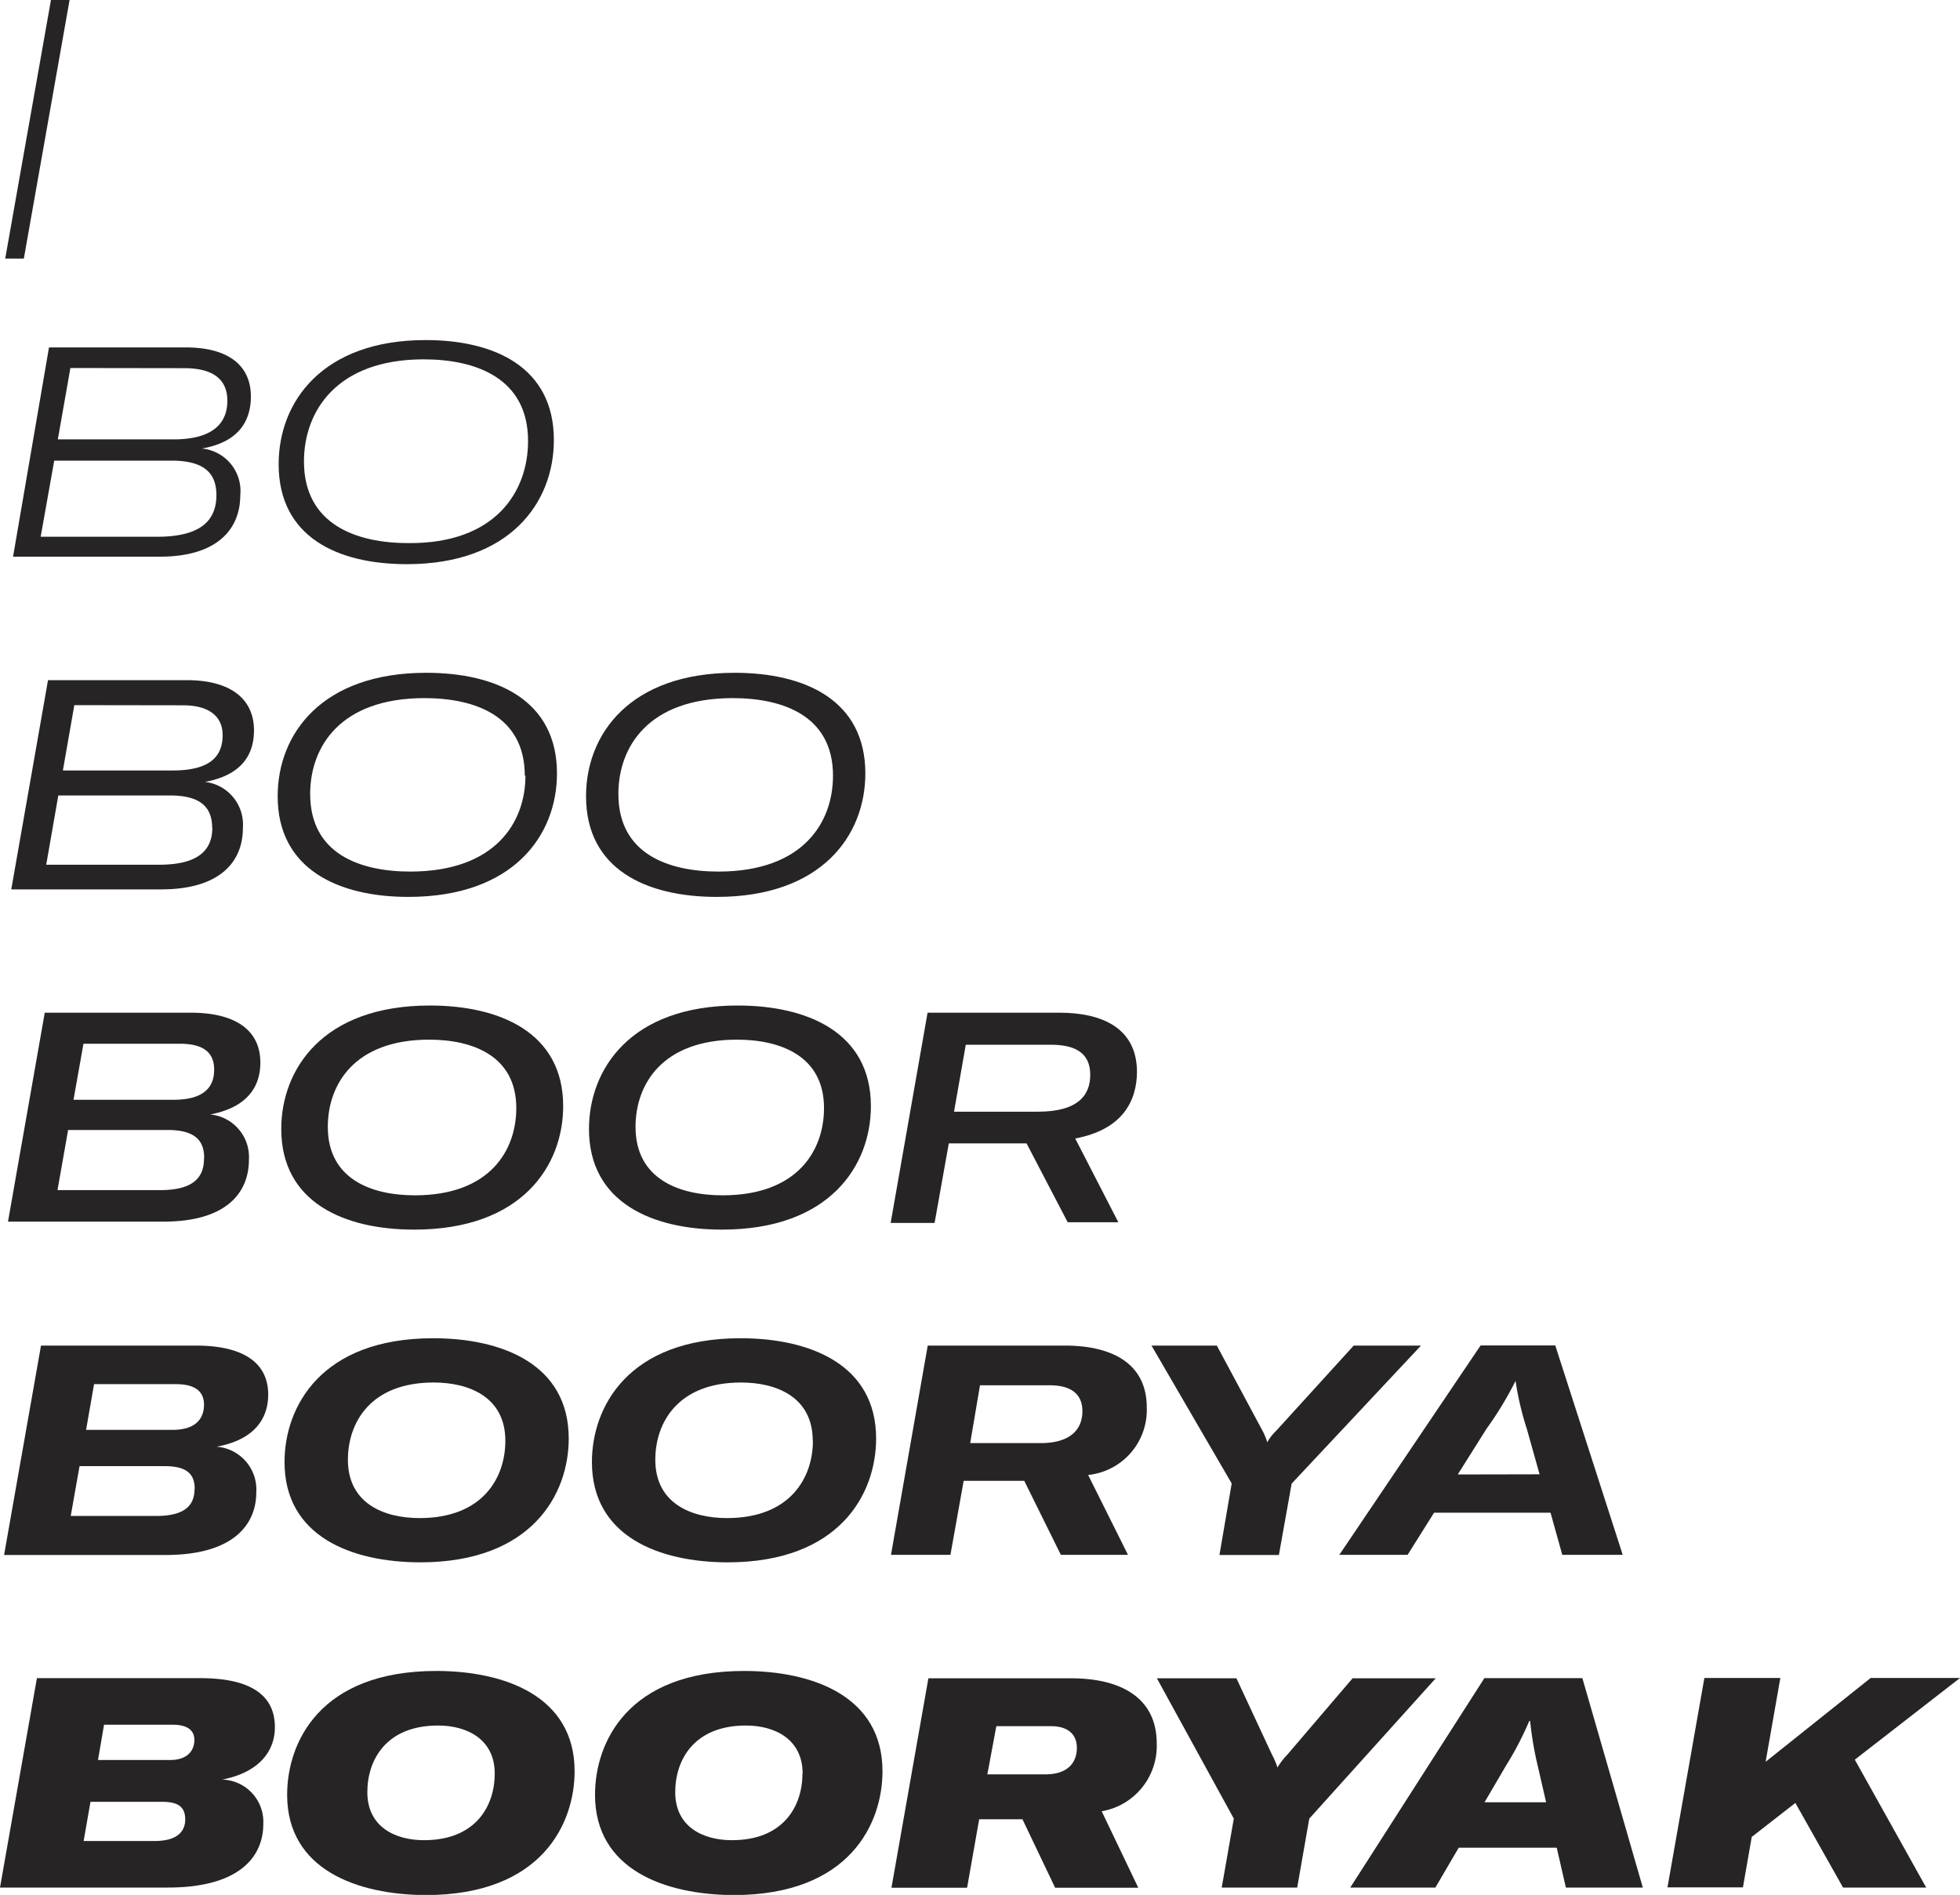
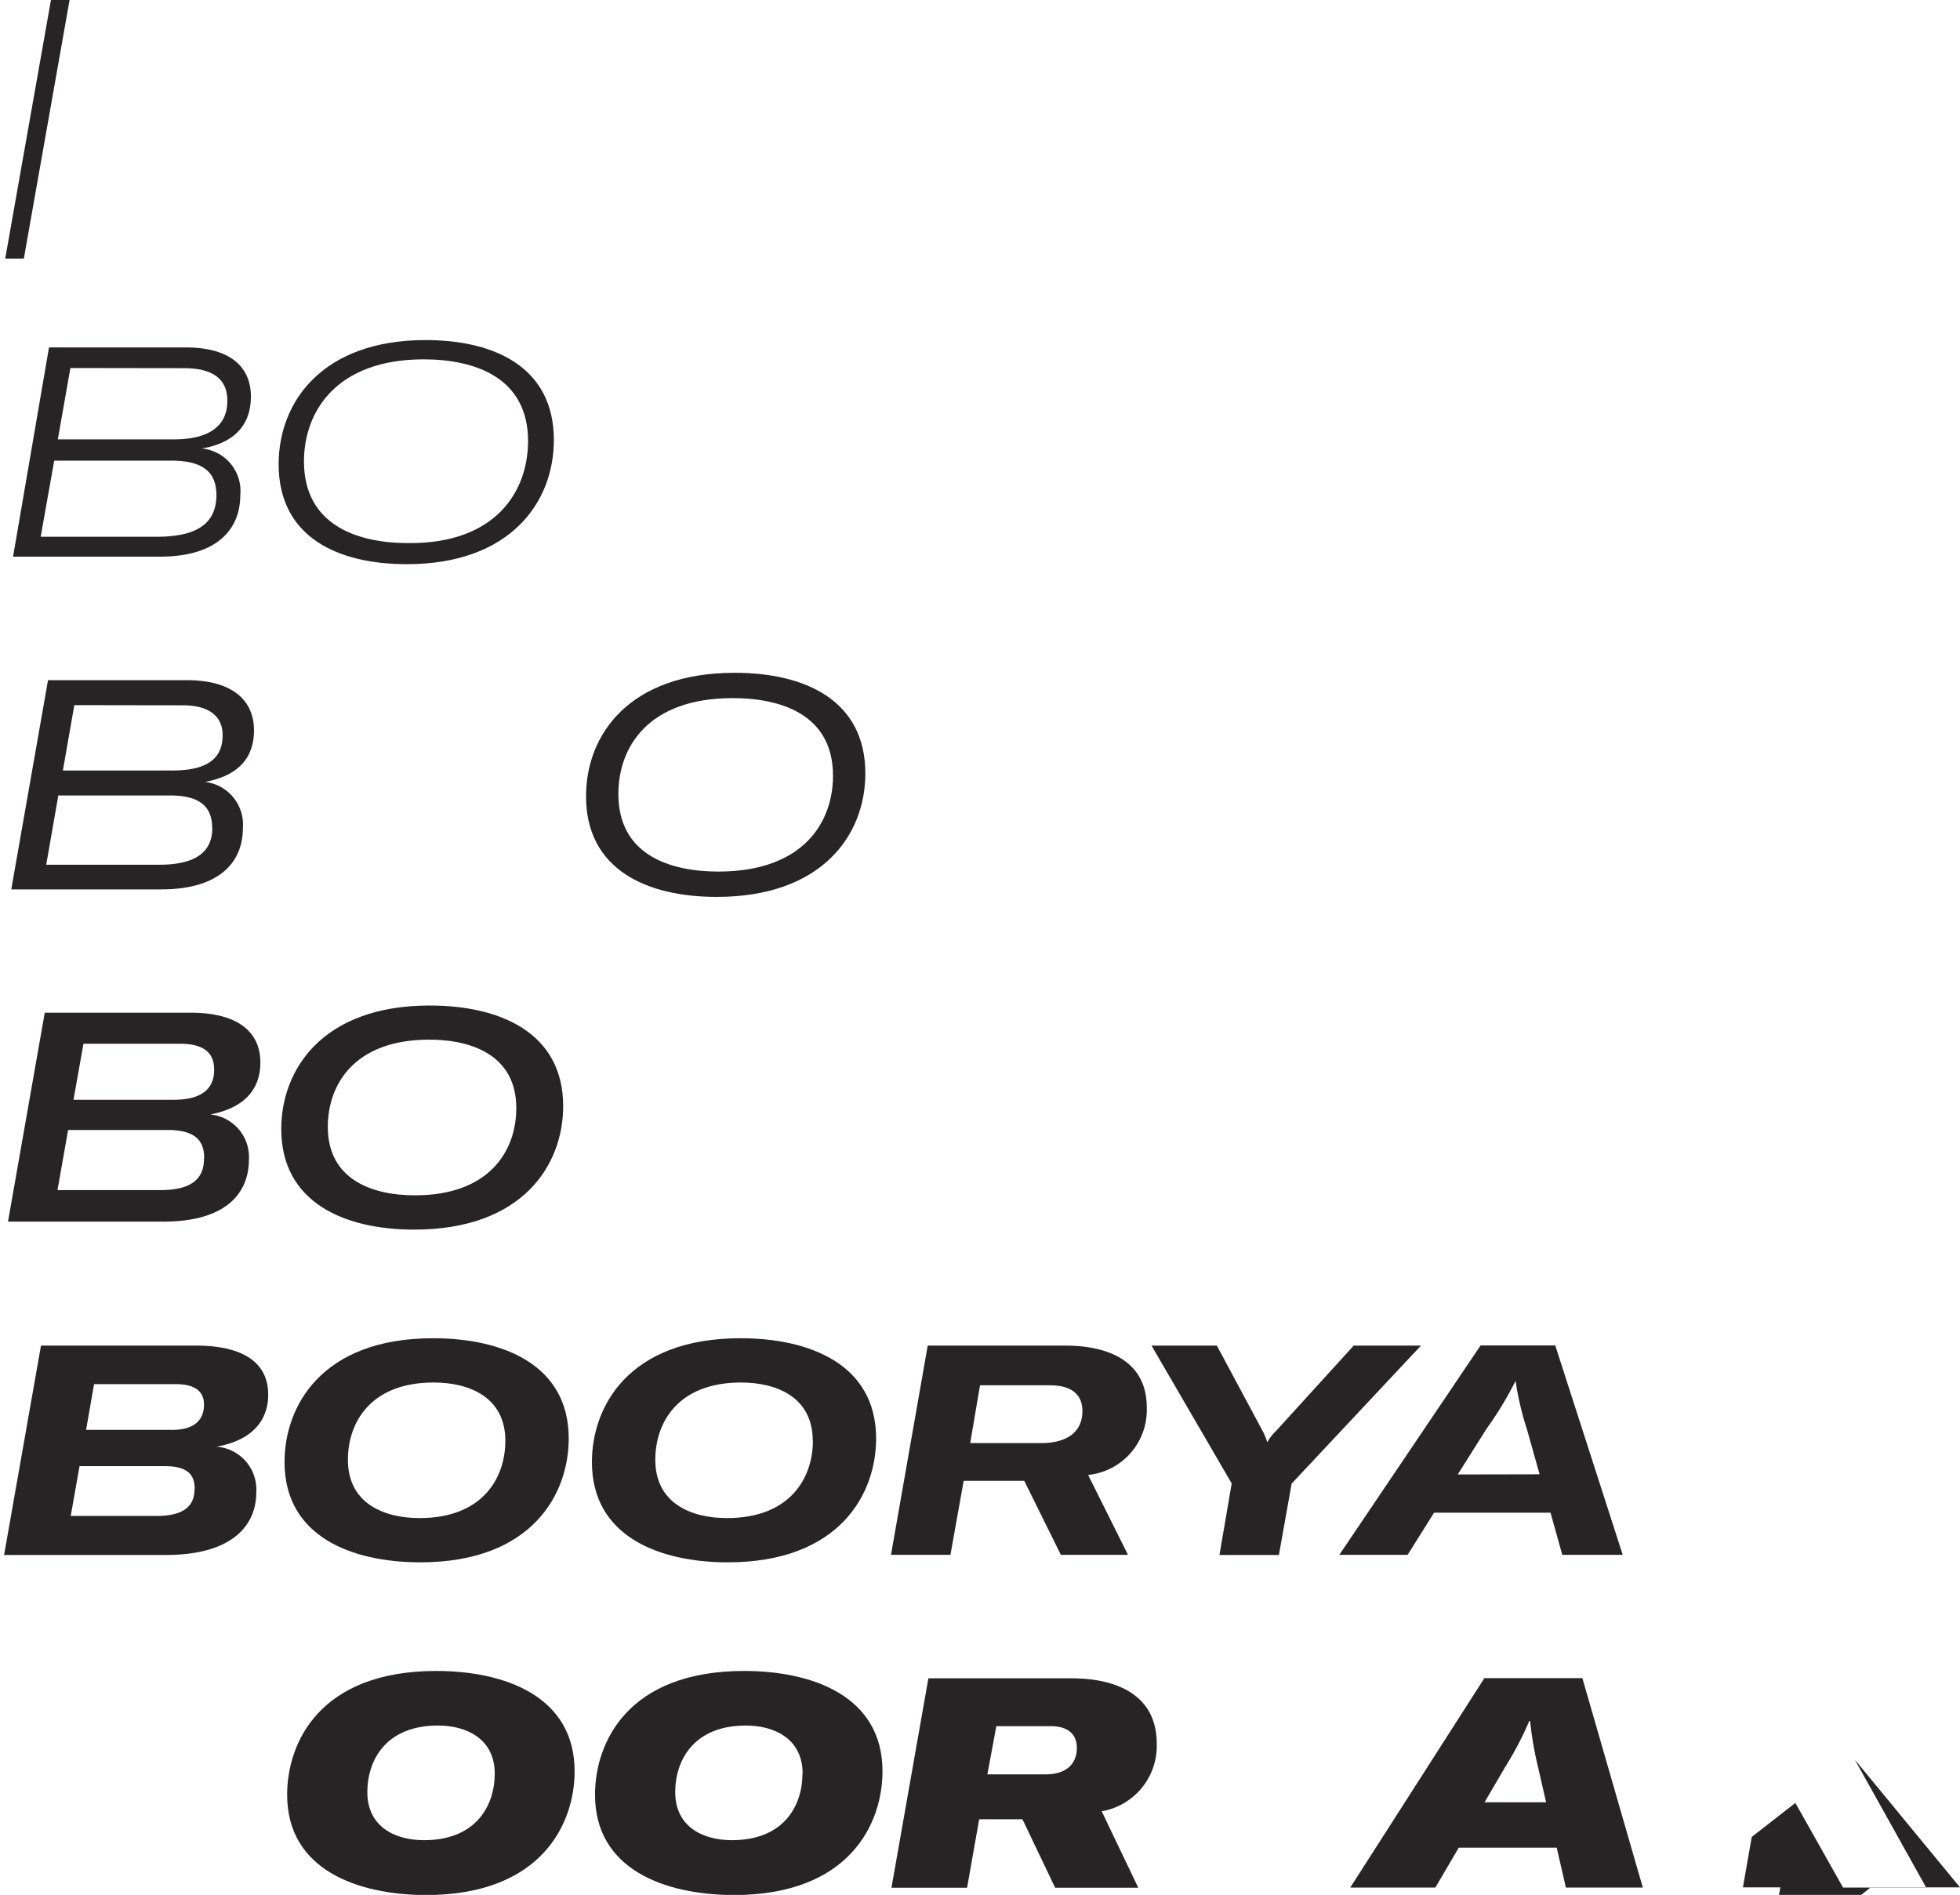
<svg xmlns="http://www.w3.org/2000/svg" id="Слой_1" width="120" height="116.01" x="0px" y="0px" viewBox="0 0 120 116.01" style="enable-background:new 0 0 120 116.01;" xml:space="preserve">
  <defs>
    <style>.cls-1{fill:#262424;}</style>
  </defs>
  <title>Ресурс 1</title>
  <g id="Слой_2" data-name="Слой 2">
    <g id="Layer_1" data-name="Layer 1">
      <path class="cls-1" d="M3.12,0H4.26L1.46,15.83H.32Z" />
      <path class="cls-1" d="M14.71,30.33c0,2-1.34,3.75-4.91,3.75h-9L3,21.27h8.36c2.82,0,4,1.26,4,3,0,1.52-.76,2.8-3,3.19A2.61,2.61,0,0,1,14.71,30.33Zm-1.46,0c0-1.25-.61-2.13-2.76-2.13H3.32l-.83,4.66H9.78C12.4,32.82,13.25,31.78,13.25,30.3ZM4.31,22.53,3.54,26.9h7.08c2.69,0,3.3-1.23,3.3-2.36,0-1.34-.9-2-2.65-2Z" />
      <path class="cls-1" d="M17.06,28.42c0-3.83,2.69-7.6,9-7.6,4.19,0,7.85,1.64,7.85,6.12,0,3.83-2.69,7.6-9,7.6C20.7,34.54,17.06,32.9,17.06,28.42ZM32.33,27c0-3.86-3.21-5-6.39-5-5.36,0-7.33,3.21-7.33,6.25,0,3.86,3.21,5,6.39,5C30.36,33.29,32.33,30.08,32.33,27Z" />
      <path class="cls-1" d="M14.87,50.7c0,2.08-1.43,3.75-5,3.75H.69L2.94,41.64h8.48c2.83,0,4.13,1.25,4.13,3.07,0,1.57-.83,2.76-3,3.16A2.63,2.63,0,0,1,14.87,50.7Zm-1.88,0c0-1.17-.58-2-2.58-2H3.57l-.74,4.24h7C12.2,52.92,13,52,13,50.67ZM4.55,43.17l-.7,4h6.73c2.45,0,3.05-1,3.05-2.17s-.87-1.82-2.42-1.82Z" />
-       <path class="cls-1" d="M17,48.75c0-3.81,2.69-7.56,9.1-7.56,4.31,0,8,1.68,8,6.16,0,3.81-2.69,7.56-9.1,7.56C20.74,54.91,17,53.23,17,48.75Zm15.13-1.26c0-3.7-3.11-4.75-6.14-4.75-5.18,0-7,3-7,5.87,0,3.7,3.1,4.75,6.14,4.75C30.34,53.35,32.17,50.34,32.17,47.49Z" />
      <path class="cls-1" d="M35.88,48.75c0-3.81,2.69-7.56,9.1-7.56,4.31,0,8,1.68,8,6.16,0,3.81-2.69,7.56-9.1,7.56C39.58,54.91,35.88,53.23,35.88,48.75ZM51,47.49c0-3.7-3.11-4.75-6.14-4.75-5.18,0-7,3-7,5.87,0,3.7,3.1,4.75,6.14,4.75C49.19,53.35,51,50.34,51,47.49Z" />
      <path class="cls-1" d="M15.24,71c0,2-1.35,3.79-5.23,3.79H.49L2.74,62h8.94c2.78,0,4.26,1.1,4.26,3.05,0,1.55-.87,2.76-3.07,3.18A2.62,2.62,0,0,1,15.24,71Zm-2.74-.11c0-1.08-.58-1.71-2.24-1.71H4.17l-.65,3.68H9.71C11.84,72.89,12.49,72.08,12.49,70.93Zm.61-5.42c0-1.12-.78-1.57-2.09-1.57H5.11l-.61,3.43h6C12.62,67.37,13.11,66.43,13.11,65.51Z" />
      <path class="cls-1" d="M17.22,69.12c0-3.61,2.49-7.56,9.1-7.56,4.26,0,8.16,1.64,8.16,6.16,0,3.61-2.49,7.56-9.12,7.56C21.1,75.28,17.22,73.63,17.22,69.12Zm14.39-1.28c0-3.21-2.69-4.19-5.33-4.19-4.6,0-6.21,2.76-6.21,5.34,0,3.21,2.69,4.19,5.33,4.19C30,73.18,31.61,70.42,31.61,67.84Z" />
-       <path class="cls-1" d="M36.06,69.12c0-3.61,2.49-7.56,9.1-7.56,4.26,0,8.16,1.64,8.16,6.16,0,3.61-2.49,7.56-9.12,7.56C39.95,75.28,36.06,73.63,36.06,69.12Zm14.39-1.28c0-3.21-2.69-4.19-5.33-4.19-4.6,0-6.21,2.76-6.21,5.34,0,3.21,2.69,4.19,5.33,4.19C48.84,73.18,50.45,70.42,50.45,67.84Z" />
-       <path class="cls-1" d="M65.83,69.7l2.64,5.13h-3.1L62.85,70H58.09l-.87,4.87H54.53L56.79,62h8.09c2.53,0,4.73.9,4.73,3.63C69.6,67.41,68.72,69.16,65.83,69.7Zm.92-3.9c0-1.39-1-1.84-2.42-1.84h-5.2l-.72,4.1h5.13C66.07,68.06,66.75,67,66.75,65.8Z" />
      <path class="cls-1" d="M15.69,91.37c0,1.9-1.32,3.83-5.56,3.83H.25L2.51,82.38H12c2.73,0,4.42.94,4.42,3,0,1.52-.9,2.78-3.16,3.19A2.63,2.63,0,0,1,15.69,91.37Zm-3.77-.22c0-1-.6-1.39-1.86-1.39H4.87l-.54,3.05H9.57C11.43,92.81,11.91,92.07,11.91,91.15ZM12.49,86c0-.92-.69-1.26-1.73-1.26h-5l-.49,2.8h5.22C12.11,87.56,12.49,86.73,12.49,86Z" />
      <path class="cls-1" d="M17.42,89.51c0-3.39,2.24-7.58,9.1-7.58,4.19,0,8.3,1.57,8.3,6.14,0,3.39-2.24,7.58-9.1,7.58C21.53,95.64,17.42,94.07,17.42,89.51Zm13.52-1.3c0-2.67-2.2-3.57-4.39-3.57-3.88,0-5.25,2.47-5.25,4.73,0,2.67,2.2,3.57,4.39,3.57C29.57,92.94,30.94,90.46,30.94,88.21Z" />
      <path class="cls-1" d="M36.24,89.51c0-3.39,2.24-7.58,9.1-7.58,4.19,0,8.3,1.57,8.3,6.14,0,3.39-2.24,7.58-9.1,7.58C40.36,95.64,36.24,94.07,36.24,89.51Zm13.52-1.3c0-2.67-2.2-3.57-4.39-3.57-3.88,0-5.25,2.47-5.25,4.73,0,2.67,2.2,3.57,4.39,3.57C48.39,92.94,49.77,90.46,49.77,88.21Z" />
      <path class="cls-1" d="M66.62,90.3l2.44,4.89H64.95l-2.24-4.53H59l-.81,4.53H54.55L56.8,82.38h8.41c2.64,0,5,.94,5,3.79A4,4,0,0,1,66.62,90.3ZM59.4,88.35h4.31c2,0,2.56-1,2.56-1.95,0-1.19-.88-1.59-2-1.59H60Z" />
      <path class="cls-1" d="M75.41,90.82,70.5,82.38h4l2.8,5.22a4.09,4.09,0,0,1,.29.7h0a2.79,2.79,0,0,1,.54-.7l4.75-5.22H87l-7.92,8.45-.78,4.37H74.66Z" />
      <path class="cls-1" d="M94.93,92.61H87.8l-1.62,2.58H82l8.65-12.82h4.57l4.13,12.82H95.65Zm-.67-2.35-.78-2.78a18,18,0,0,1-.69-2.94h0A21.51,21.51,0,0,1,91,87.49l-1.75,2.78Z" />
-       <path class="cls-1" d="M16.12,111.68c0,1.82-1.25,3.88-5.85,3.88H0l2.26-12.82h10c2.67,0,4.57.78,4.57,3,0,1.5-1,2.78-3.23,3.21A2.59,2.59,0,0,1,16.12,111.68Zm-4.78-.29c0-.88-.58-1.08-1.46-1.08H5.54l-.42,2.4H9.46C11,112.71,11.34,112,11.34,111.39Zm.56-4.86c0-.72-.6-.94-1.35-.94H6.37L6,107.75h4.42C11.64,107.75,11.9,107,11.9,106.54Z" />
      <path class="cls-1" d="M17.58,109.88c0-3.2,2-7.58,9.13-7.58,4.17,0,8.47,1.53,8.47,6.14,0,3.19-2,7.58-9.12,7.58C21.9,116,17.58,114.48,17.58,109.88Zm12.71-1.3c0-2.11-1.71-2.94-3.47-2.94-3.2,0-4.33,2.13-4.33,4.08,0,2.13,1.71,2.94,3.47,2.94C29.15,112.66,30.29,110.54,30.29,108.58Z" />
      <path class="cls-1" d="M36.43,109.88c0-3.2,2-7.58,9.13-7.58,4.17,0,8.47,1.53,8.47,6.14,0,3.19-2,7.58-9.12,7.58C40.74,116,36.43,114.48,36.43,109.88Zm12.71-1.3c0-2.11-1.71-2.94-3.47-2.94-3.2,0-4.33,2.13-4.33,4.08,0,2.13,1.71,2.94,3.47,2.94C48,112.66,49.13,110.54,49.13,108.58Z" />
      <path class="cls-1" d="M67.45,110.89l2.24,4.68H64.6l-2-4.19H59.95l-.74,4.19H54.58l2.26-12.82H65.6c2.74,0,5.22,1,5.22,4A4.06,4.06,0,0,1,67.45,110.89Zm-7-2.26H64c1.5,0,1.93-.85,1.93-1.61,0-1-.74-1.34-1.59-1.34H61Z" />
-       <path class="cls-1" d="M75.54,111.34l-4.71-8.59H75.7l2.18,4.68a4.14,4.14,0,0,1,.33.78h0a4.39,4.39,0,0,1,.6-.78l4-4.68h5.09l-7.74,8.59-.74,4.22H74.8Z" />
      <path class="cls-1" d="M95.31,113.12h-6l-1.43,2.44H82.67l8.21-12.82h6l3.7,12.82H95.87Zm-.65-2.78-.51-2.22a21.06,21.06,0,0,1-.47-2.76h-.05a19.88,19.88,0,0,1-1.44,2.76l-1.3,2.22Z" />
-       <path class="cls-1" d="M113.56,107.73l4.37,7.83-5.09,0-2.92-5.18-2.67,2.08-.54,3.09h-4.62l2.26-12.82H109l-.9,5.13,6.43-5.13H120Z" />
+       <path class="cls-1" d="M113.56,107.73l4.37,7.83-5.09,0-2.92-5.18-2.67,2.08-.54,3.09h-4.62H109l-.9,5.13,6.43-5.13H120Z" />
    </g>
  </g>
</svg>